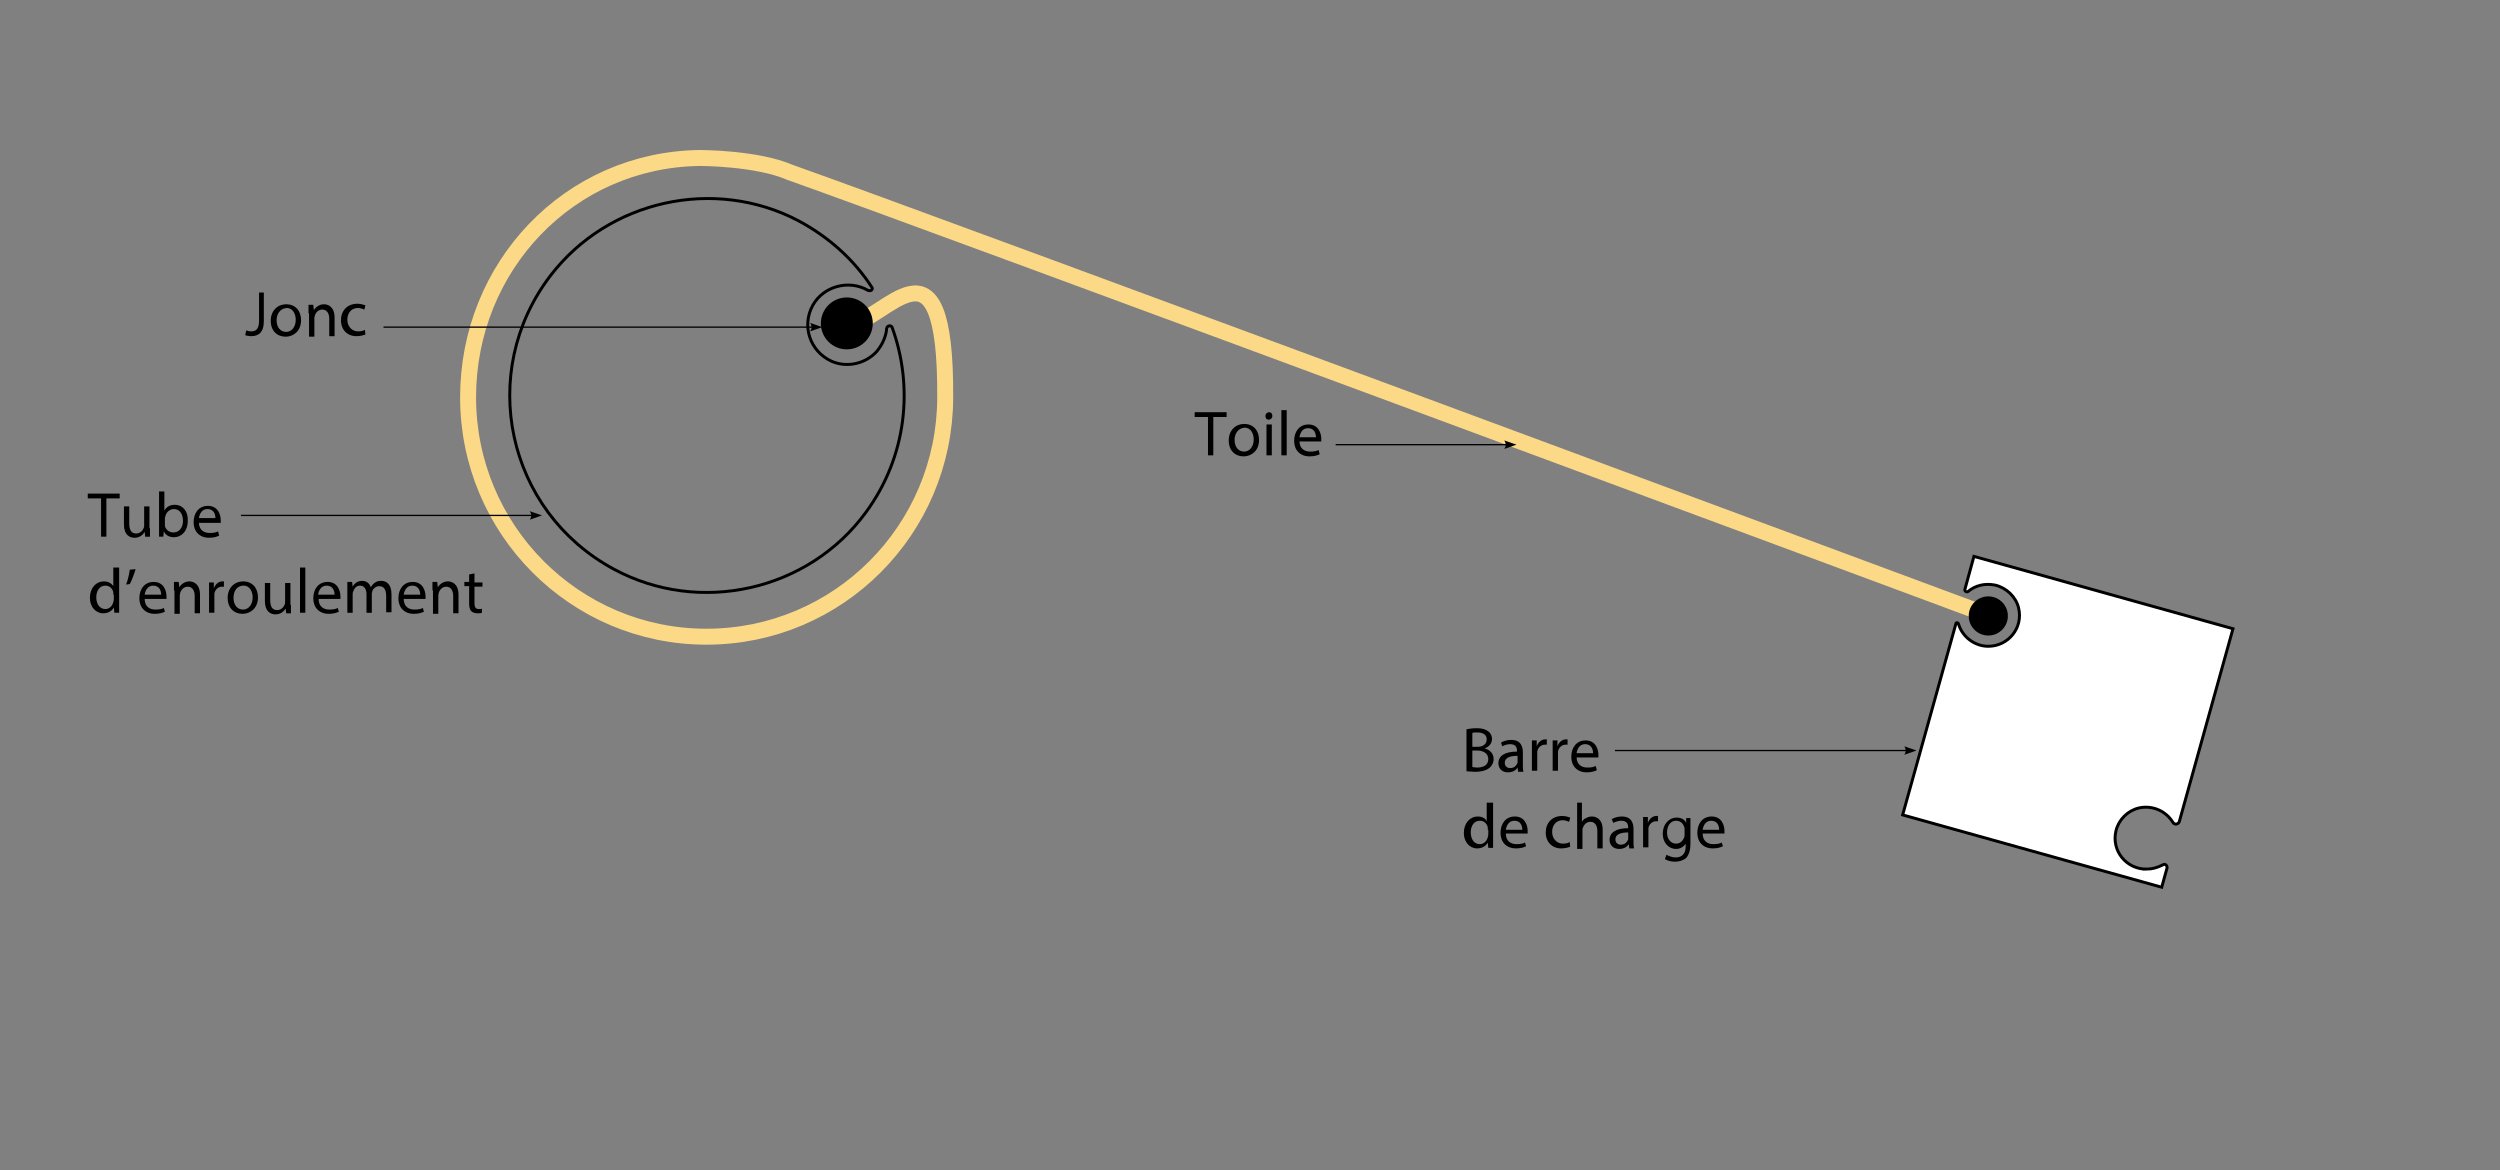
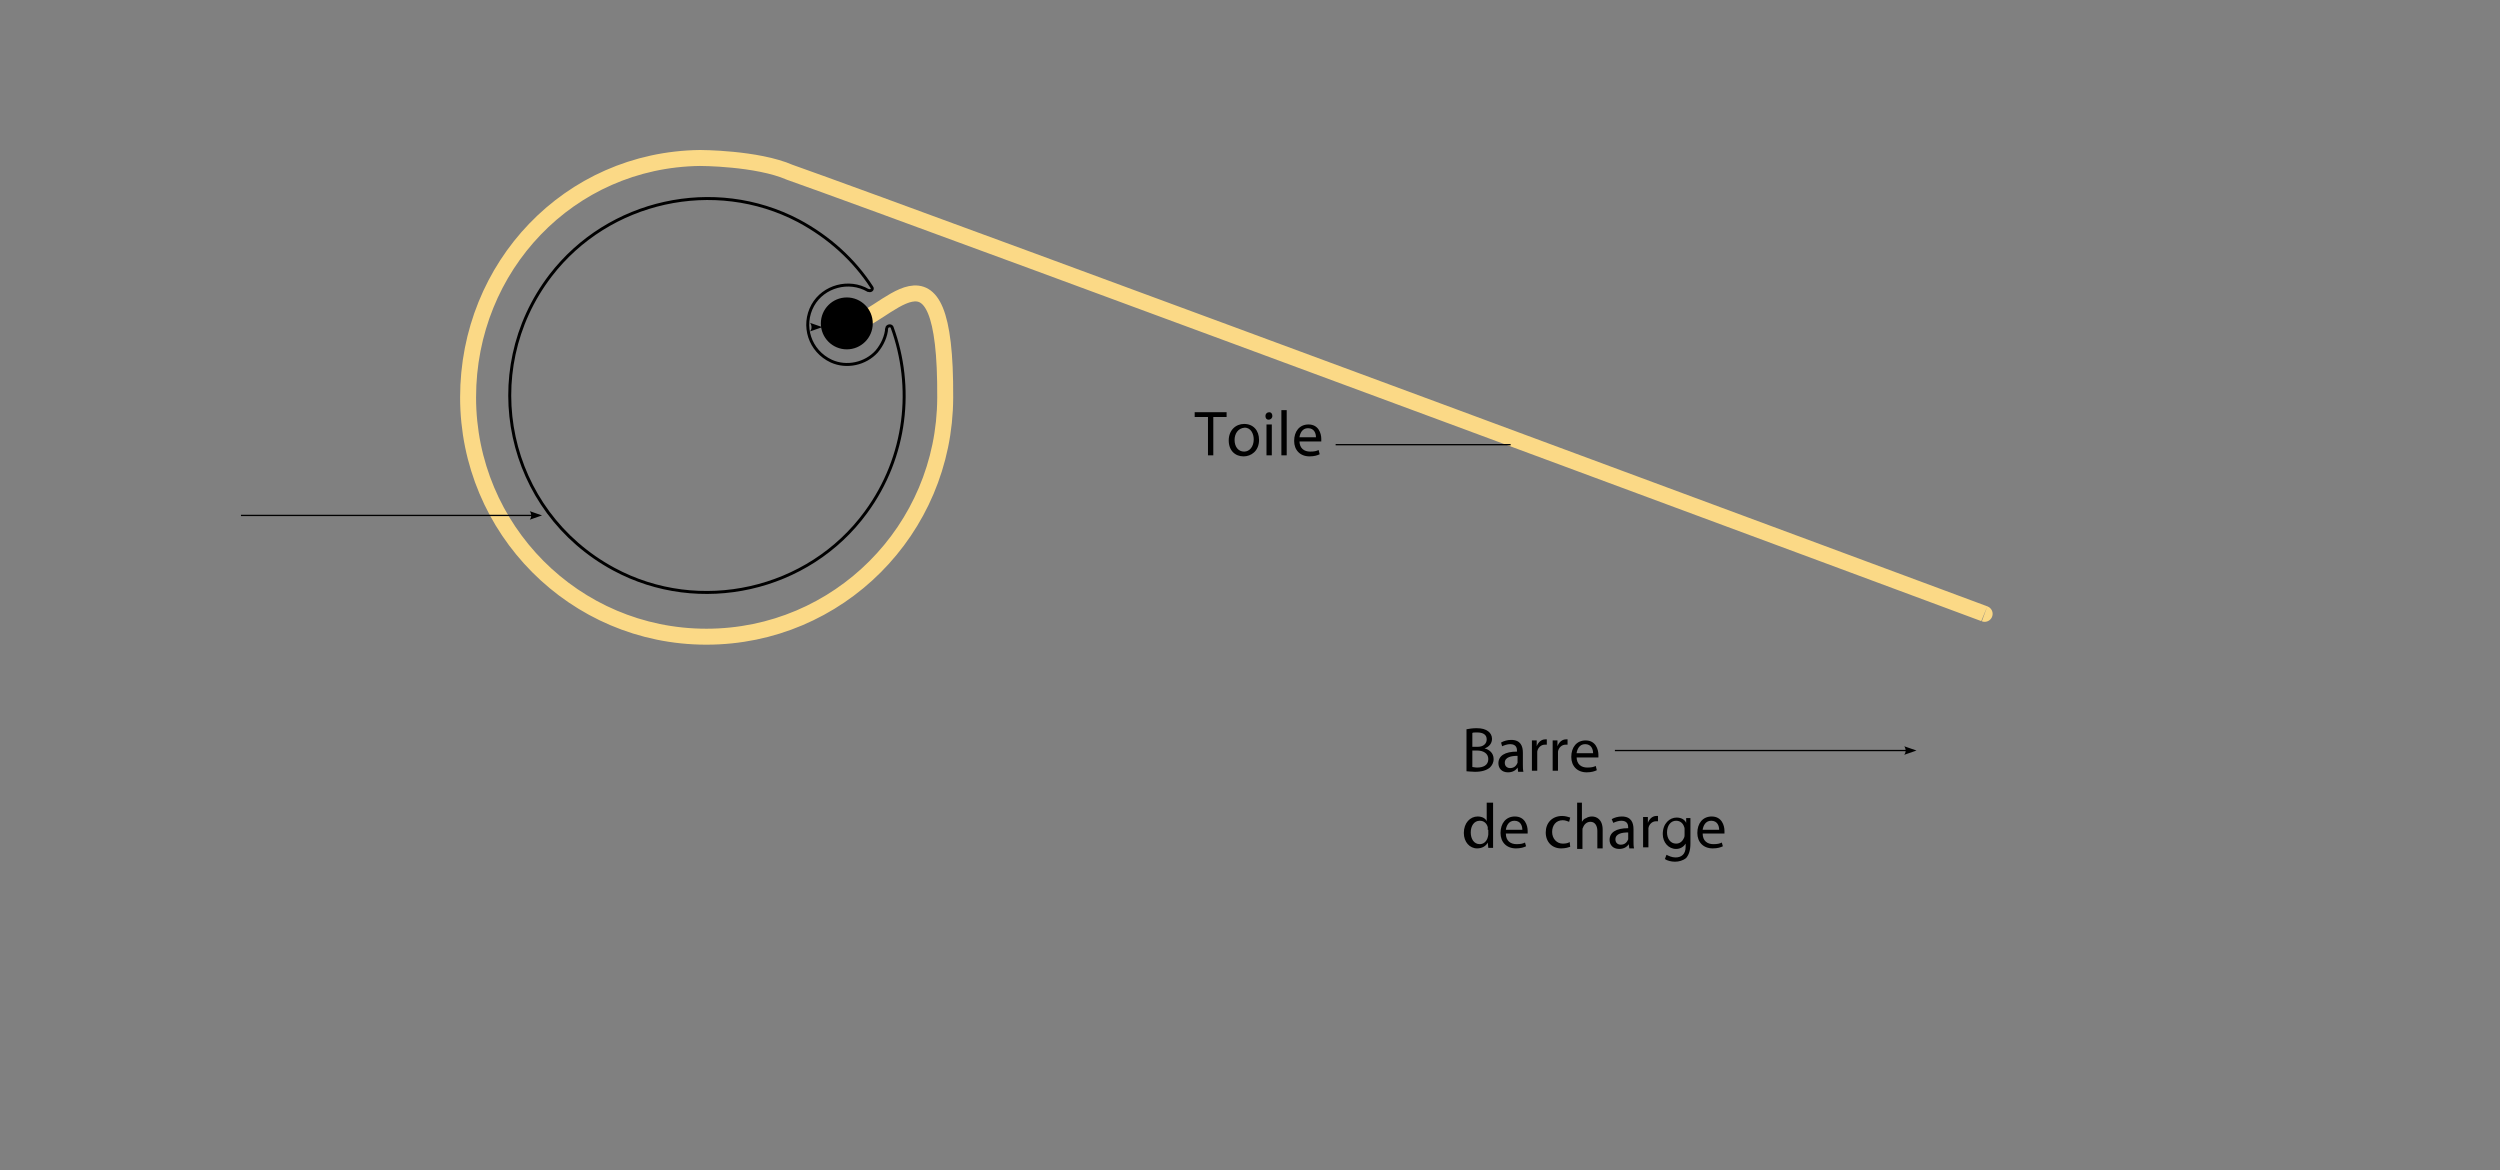
<svg xmlns="http://www.w3.org/2000/svg" xml:space="preserve" id="Calque_1" x="0" y="0" style="enable-background:new 0 0 470 220" version="1.0" viewBox="0 0 470 220">
  <rect x="0" y="0" width="470" height="220" fill="#808080" stroke="none" />
  <style>.st4,.st7{stroke:#000;stroke-width:.559;stroke-miterlimit:10}.st7{fill:none;stroke-width:.25}</style>
  <switch>
    <g>
      <path d="M166.7 61.7c-.1 1.5-.8 3.1-1.9 4.4-2.1 2.3-5.6 3.1-8.5 1.8-4.1-1.9-5.6-6.7-3.5-10.5 2-3.6 6.8-4.9 10.4-2.8h.1c.4.2.9-.2.6-.6-3.3-5.1-8-9.4-13.8-12.5-15.8-8.3-35.7-3.9-46.6 10.3C89.6 70 95.2 96.1 115.4 107c16.1 8.7 36.6 4.1 47.4-10.7 7.7-10.5 9-23.6 4.9-34.8-.2-.4-.9-.3-1 .2z" style="fill:none;stroke:#000;stroke-width:.559;stroke-miterlimit:10" />
      <path d="M159.3 61c6.9 0 18.6-19.9 18.4 13.8-.1 24.8-20.1 44.9-44.9 44.9S88 99.5 88 74.7c0-24.6 19-44.7 43.6-45 0 0 10.7 0 16.9 2.7 24.4 8.6 226.8 83.8 224.6 83" style="fill:none;stroke:#fbd986;stroke-width:3;stroke-miterlimit:10" />
-       <path d="M403.5 163.4c-3.7 0-6.6-3.4-5.7-7.2.5-2.1 2.2-3.8 4.3-4.3 2.7-.6 5.2.7 6.4 2.7.3.5 1 .4 1.2-.1l10.1-36.3-48.7-13.6-1.7 6.2c-.1.3.3.6.6.4 1.3-1.1 3.1-1.6 5.1-1.2 2.1.5 3.9 2.2 4.4 4.3.9 3.8-2 7.2-5.7 7.2-2.6 0-4.9-1.8-5.6-4.2-.1-.3-.5-.3-.5 0l-10 35.9 48.7 13.6 1-3.6c.1-.5-.4-.9-.8-.6-1 .5-2 .8-3.1.8z" style="fill:#fff;stroke:#000;stroke-width:.559;stroke-miterlimit:10" />
      <circle cx="159.2" cy="60.8" r="4.6" class="st4" />
-       <circle cx="373.8" cy="115.8" r="3.4" class="st4" />
-       <path d="M19 93.7h-2.5v-.9h6v.9H20v7.2h-1v-7.2zM28.2 99.3v1.6h-.9l-.1-.9c-.3.5-.9 1.1-1.9 1.1-.9 0-2-.5-2-2.5v-3.4h1v3.2c0 1.1.3 1.9 1.3 1.9.7 0 1.2-.5 1.4-1 .1-.2.1-.3.1-.5v-3.6h1v4.1zM29.9 100.9v-8.5h1V96c.4-.7 1-1.1 2-1.1 1.4 0 2.5 1.2 2.4 3 0 2.1-1.3 3.1-2.6 3.1-.8 0-1.5-.3-1.9-1.1l-.1 1h-.8zm1.1-2.4v.4c.2.7.8 1.2 1.6 1.2 1.1 0 1.8-.9 1.8-2.2 0-1.2-.6-2.2-1.7-2.2-.7 0-1.4.5-1.6 1.3 0 .1-.1.3-.1.4v1.1zM37.4 98.2c0 1.4.9 2 2 2 .8 0 1.2-.1 1.6-.3l.2.8c-.4.2-1 .4-1.9.4-1.8 0-2.9-1.2-2.9-2.9 0-1.8 1-3.1 2.7-3.1 1.9 0 2.4 1.7 2.4 2.7v.5h-4.1zm3.1-.8c0-.7-.3-1.7-1.5-1.7-1.1 0-1.5 1-1.6 1.7h3.1zM22.4 106.7v8.5h-.9l-.1-1c-.3.6-1 1.1-2 1.1-1.4 0-2.5-1.2-2.5-2.9 0-1.9 1.2-3.1 2.6-3.1.9 0 1.5.4 1.8.9v-3.5h1.1zm-1.1 5.1v-.5c-.2-.7-.7-1.2-1.5-1.2-1.1 0-1.7 1-1.7 2.2 0 1.2.6 2.2 1.7 2.2.7 0 1.3-.5 1.5-1.3 0-.1.1-.3.1-.5v-.9zM25.5 107c-.3 1-.8 2.3-1.1 2.8l-.7.1c.3-.7.6-2 .7-2.8l1.1-.1zM27.2 112.6c0 1.4.9 2 2 2 .8 0 1.2-.1 1.6-.3l.2.7c-.4.2-1 .4-1.9.4-1.8 0-2.9-1.2-2.9-2.9 0-1.8 1-3.1 2.7-3.1 1.9 0 2.4 1.7 2.4 2.7v.5h-4.1zm3.1-.8c0-.7-.3-1.7-1.5-1.7-1.1 0-1.5 1-1.6 1.7h3.1zM32.7 111v-1.6h.9l.1 1c.3-.5 1-1.1 1.9-1.1.8 0 2 .5 2 2.5v3.5h-1V112c0-.9-.4-1.7-1.3-1.7-.7 0-1.2.5-1.4 1.1 0 .1-.1.3-.1.5v3.5h-1V111zM39.3 111.3v-1.8h.9v1.1c.3-.8.9-1.3 1.6-1.3h.3v1h-.4c-.7 0-1.3.6-1.4 1.3v3.6h-1v-3.9zM48.5 112.3c0 2.1-1.5 3.1-2.9 3.1-1.6 0-2.8-1.1-2.8-3s1.3-3.1 2.9-3.1c1.7 0 2.8 1.2 2.8 3zm-4.6.1c0 1.3.7 2.2 1.8 2.2 1 0 1.8-.9 1.8-2.3 0-1-.5-2.2-1.7-2.2-1.4 0-1.9 1.2-1.9 2.3zM54.7 113.7v1.6h-.9l-.1-.9c-.3.5-.9 1.1-1.9 1.1-.9 0-2-.5-2-2.5v-3.4h1v3.2c0 1.1.3 1.9 1.3 1.9.7 0 1.2-.5 1.4-1 .1-.2.1-.3.1-.5v-3.6h1v4.1zM56.4 106.7h1v8.5h-1v-8.5zM59.9 112.6c0 1.4.9 2 2 2 .8 0 1.2-.1 1.6-.3l.2.7c-.4.2-1 .4-1.9.4-1.8 0-2.9-1.2-2.9-2.9 0-1.8 1-3.1 2.7-3.1 1.9 0 2.4 1.7 2.4 2.7v.5h-4.1zm3-.8c0-.7-.3-1.7-1.5-1.7-1.1 0-1.5 1-1.6 1.7h3.1zM65.3 111v-1.6h.9l.1.9c.3-.6.9-1.1 1.8-1.1.8 0 1.4.5 1.6 1.2.2-.3.4-.6.7-.8.4-.3.7-.4 1.3-.4.8 0 1.9.5 1.9 2.5v3.4h-1V112c0-1.1-.4-1.8-1.3-1.8-.6 0-1.1.4-1.3.9 0 .2-.1.3-.1.5v3.6h-1v-3.5c0-.9-.4-1.6-1.2-1.6-.7 0-1.1.5-1.3 1.1-.1.2-.1.3-.1.5v3.5h-1V111zM75.9 112.6c0 1.4.9 2 2 2 .8 0 1.2-.1 1.6-.3l.2.7c-.4.2-1 .4-1.9.4-1.8 0-2.9-1.2-2.9-2.9 0-1.8 1-3.1 2.7-3.1 1.9 0 2.4 1.7 2.4 2.7v.5h-4.1zm3.1-.8c0-.7-.3-1.7-1.5-1.7-1.1 0-1.5 1-1.6 1.7H79zM81.3 111v-1.6h.9l.1 1c.3-.5 1-1.1 1.9-1.1.8 0 2 .5 2 2.5v3.5h-1V112c0-.9-.4-1.7-1.3-1.7-.7 0-1.2.5-1.4 1.1 0 .1-.1.3-.1.5v3.5h-1V111zM89.2 107.8v1.7h1.5v.8h-1.5v3.1c0 .7.2 1.1.8 1.1.3 0 .5 0 .6-.1v.8c-.2.1-.5.1-.9.1-.5 0-.9-.2-1.1-.4-.3-.3-.4-.8-.4-1.5v-3.2h-.9v-.8h.9V108l1-.2z" />
      <path d="M100.8 96.9H45.3" class="st7" />
      <path d="m101.9 96.9-2.3-.8s.6.8 0 1.6l2.3-.8M275.7 137.1c.5-.1 1.2-.2 1.9-.2 1 0 1.7.2 2.2.6.4.3.7.8.7 1.4 0 .8-.5 1.5-1.4 1.8.8.2 1.7.8 1.7 2 0 .7-.3 1.2-.7 1.6-.6.5-1.5.8-2.8.8-.7 0-1.3-.1-1.6-.1v-7.9zm1.1 3.3h1c1.1 0 1.7-.6 1.7-1.4 0-.9-.7-1.3-1.8-1.3-.5 0-.8 0-.9.1v2.6zm0 3.8c.2 0 .5.1.9.1 1.1 0 2.1-.4 2.1-1.6 0-1.1-1-1.6-2.1-1.6h-.9v3.1zM285.4 145l-.1-.7c-.3.5-.9.9-1.8.9-1.2 0-1.8-.8-1.8-1.7 0-1.4 1.2-2.2 3.5-2.2v-.1c0-.5-.1-1.3-1.3-1.3-.5 0-1.1.2-1.5.4l-.2-.7c.5-.3 1.2-.5 1.9-.5 1.8 0 2.2 1.2 2.2 2.4v2.2c0 .5 0 1 .1 1.4h-1zm-.1-2.9c-1.1 0-2.4.2-2.4 1.3 0 .7.5 1 1 1 .8 0 1.2-.5 1.4-1v-1.3zM288 141v-1.8h.9v1.1c.3-.8.9-1.3 1.6-1.3h.3v1h-.4c-.7 0-1.3.6-1.4 1.3v3.6h-1V141zM291.9 141v-1.8h.9v1.1c.3-.8.9-1.3 1.6-1.3h.3v1h-.4c-.7 0-1.3.6-1.4 1.3v3.6h-1V141zM296.4 142.3c0 1.4.9 2 2 2 .8 0 1.2-.1 1.6-.3l.2.8c-.4.2-1 .4-1.9.4-1.8 0-2.9-1.2-2.9-2.9 0-1.8 1-3.1 2.7-3.1 1.9 0 2.4 1.7 2.4 2.7v.5h-4.1zm3.1-.7c0-.7-.3-1.7-1.5-1.7-1.1 0-1.5 1-1.6 1.7h3.1zM280.7 150.9v8.5h-.9l-.1-1c-.3.6-1 1.1-2 1.1-1.4 0-2.5-1.2-2.5-2.9 0-1.9 1.2-3.1 2.6-3.1.9 0 1.5.4 1.7.9v-3.5h1.2zm-1 5.1v-.5c-.2-.7-.7-1.2-1.5-1.2-1.1 0-1.7 1-1.7 2.2 0 1.2.6 2.2 1.7 2.2.7 0 1.3-.5 1.5-1.3 0-.1.1-.3.1-.5v-.9zM283.1 156.7c0 1.4.9 2 2 2 .8 0 1.2-.1 1.6-.3l.2.7c-.4.2-1 .4-1.9.4-1.8 0-2.9-1.2-2.9-2.9 0-1.8 1-3.1 2.7-3.1 1.9 0 2.4 1.7 2.4 2.7v.5h-4.1zm3.1-.7c0-.7-.3-1.7-1.5-1.7-1.1 0-1.5 1-1.6 1.7h3.1zM295.2 159.2c-.3.1-.9.3-1.7.3-1.7 0-2.9-1.2-2.9-3s1.2-3.1 3.1-3.1c.6 0 1.2.2 1.5.3l-.2.8c-.3-.1-.7-.3-1.2-.3-1.3 0-2 1-2 2.2 0 1.3.9 2.2 2 2.2.6 0 1-.1 1.3-.3l.1.9zM296.4 150.9h1v3.6c.2-.3.4-.6.8-.7.3-.2.7-.3 1.1-.3.8 0 2 .5 2 2.5v3.5h-1v-3.3c0-.9-.4-1.7-1.3-1.7-.7 0-1.2.5-1.4 1.1-.1.1-.1.3-.1.5v3.5h-1v-8.7zM306.3 159.4l-.1-.7c-.3.5-.9.9-1.8.9-1.2 0-1.8-.8-1.8-1.7 0-1.4 1.2-2.2 3.5-2.2v-.1c0-.5-.1-1.3-1.3-1.3-.5 0-1.1.2-1.5.4l-.3-.7c.5-.3 1.2-.5 1.9-.5 1.8 0 2.2 1.2 2.2 2.4v2.2c0 .5 0 1 .1 1.4h-.9zm-.2-2.9c-1.1 0-2.4.2-2.4 1.3 0 .7.5 1 1 1 .8 0 1.2-.5 1.4-1v-1.3zM308.9 155.4v-1.8h.9v1.1c.3-.8.9-1.3 1.6-1.3h.3v1h-.4c-.7 0-1.3.6-1.4 1.3v3.6h-1v-3.9zM317.8 153.6v5c0 1.3-.3 2.1-.8 2.7-.6.5-1.4.7-2.1.7-.7 0-1.5-.2-1.9-.5l.3-.8c.4.2 1 .5 1.7.5 1.1 0 1.9-.6 1.9-2v-.6c-.3.5-.9 1-1.8 1-1.4 0-2.5-1.2-2.5-2.8 0-2 1.3-3.1 2.6-3.1 1 0 1.6.5 1.8 1v-.9h.8zm-1.1 2.3c0-.2 0-.3-.1-.5-.2-.6-.7-1.1-1.5-1.1-1 0-1.7.9-1.7 2.2 0 1.1.6 2.1 1.7 2.1.7 0 1.2-.4 1.5-1.1.1-.2.1-.4.1-.6v-1zM320.1 156.7c0 1.4.9 2 2 2 .8 0 1.2-.1 1.6-.3l.2.7c-.4.2-1 .4-1.9.4-1.8 0-2.9-1.2-2.9-2.9 0-1.8 1-3.1 2.7-3.1 1.9 0 2.4 1.7 2.4 2.7v.5h-4.1zm3.1-.7c0-.7-.3-1.7-1.5-1.7-1.1 0-1.5 1-1.6 1.7h3.1z" />
      <path d="M359.1 141.1h-55.5" class="st7" />
      <path d="m360.3 141.1-2.3-.8s.6.8 0 1.6l2.3-.8M227.1 78.4h-2.5v-.9h6v.9h-2.5v7.2h-1v-7.2zM236.7 82.7c0 2.1-1.5 3.1-2.9 3.1-1.6 0-2.8-1.1-2.8-3s1.3-3.1 2.9-3.1c1.7 0 2.8 1.2 2.8 3zm-4.6 0c0 1.3.7 2.2 1.8 2.2 1 0 1.8-.9 1.8-2.3 0-1-.5-2.2-1.7-2.2-1.3.1-1.9 1.2-1.9 2.3zM239.2 78.2c0 .4-.3.7-.7.7-.4 0-.6-.3-.6-.7 0-.4.3-.7.7-.7.4 0 .6.3.6.7zm-1.1 7.4v-5.8h1v5.8h-1zM240.9 77.1h1v8.5h-1v-8.5zM244.3 82.9c0 1.4.9 2 2 2 .8 0 1.2-.1 1.6-.3l.2.8c-.4.2-1 .4-1.9.4-1.8 0-2.9-1.2-2.9-2.9 0-1.8 1-3.1 2.7-3.1 1.9 0 2.4 1.7 2.4 2.7v.5h-4.1zm3.1-.7c0-.7-.3-1.7-1.5-1.7-1.1 0-1.5 1-1.6 1.7h3.1z" />
      <path d="M284 83.6h-32.9" class="st7" />
-       <path d="m285.1 83.6-2.3-.8s.6.8 0 1.6l2.3-.8M48.6 55h1v5.4c0 2.2-1.1 2.8-2.4 2.8-.4 0-.9-.1-1.1-.2l.2-.9c.2.1.5.2.9.2.9 0 1.5-.4 1.5-2V55zM56.6 60.2c0 2.1-1.5 3.1-2.9 3.1-1.6 0-2.8-1.1-2.8-3s1.3-3.1 2.9-3.1c1.7 0 2.8 1.2 2.8 3zm-4.6 0c0 1.3.7 2.2 1.8 2.2 1 0 1.8-.9 1.8-2.3 0-1-.5-2.2-1.7-2.2-1.3.1-1.9 1.2-1.9 2.3zM58 58.9v-1.6h.9l.1 1c.3-.5 1-1.1 1.9-1.1.8 0 2 .5 2 2.5v3.5h-1v-3.3c0-.9-.4-1.7-1.3-1.7-.7 0-1.2.5-1.4 1.1 0 .1-.1.3-.1.5v3.5h-1v-4.4zM68.7 62.9c-.3.1-.9.3-1.7.3-1.7 0-2.9-1.2-2.9-3s1.2-3.1 3.1-3.1c.6 0 1.2.2 1.5.3l-.2.8c-.3-.1-.7-.3-1.2-.3-1.3 0-2 1-2 2.2 0 1.3.9 2.2 2 2.2.6 0 1-.1 1.3-.3l.1.9z" />
-       <path d="M153.5 61.5H72.1" class="st7" />
      <path d="m154.6 61.5-2.3-.8s.6.8 0 1.6l2.3-.8" />
    </g>
  </switch>
</svg>